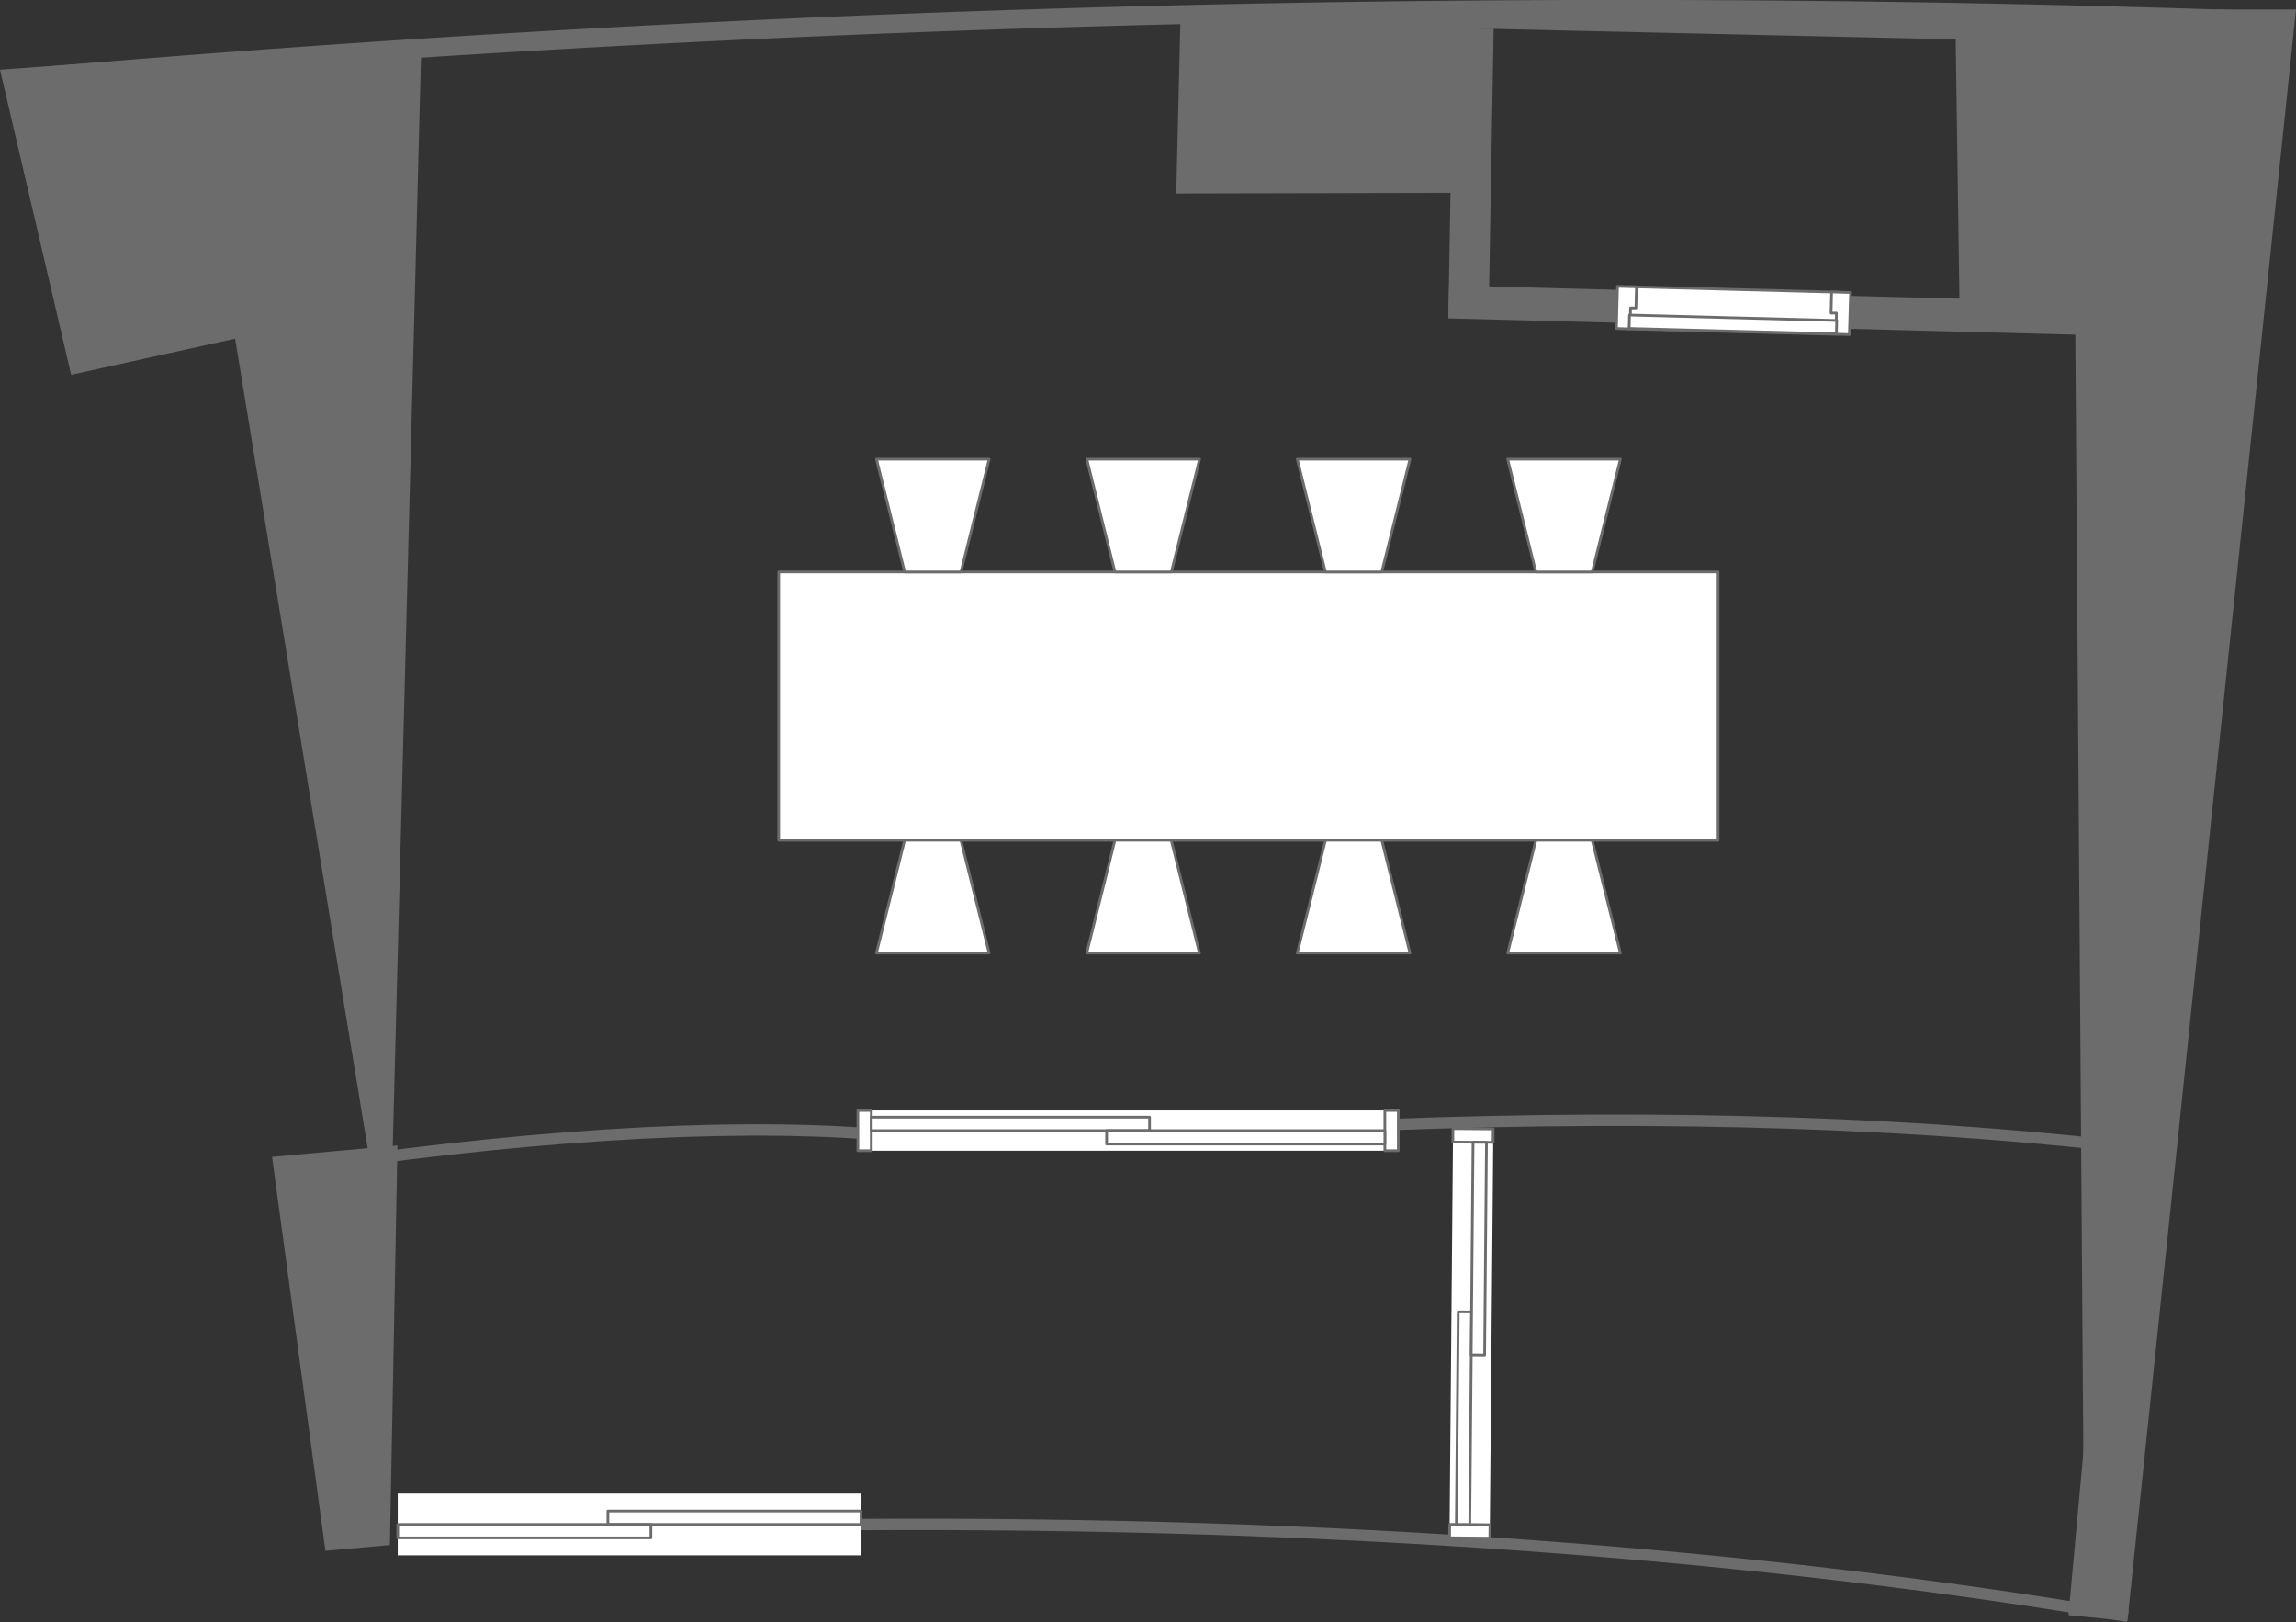
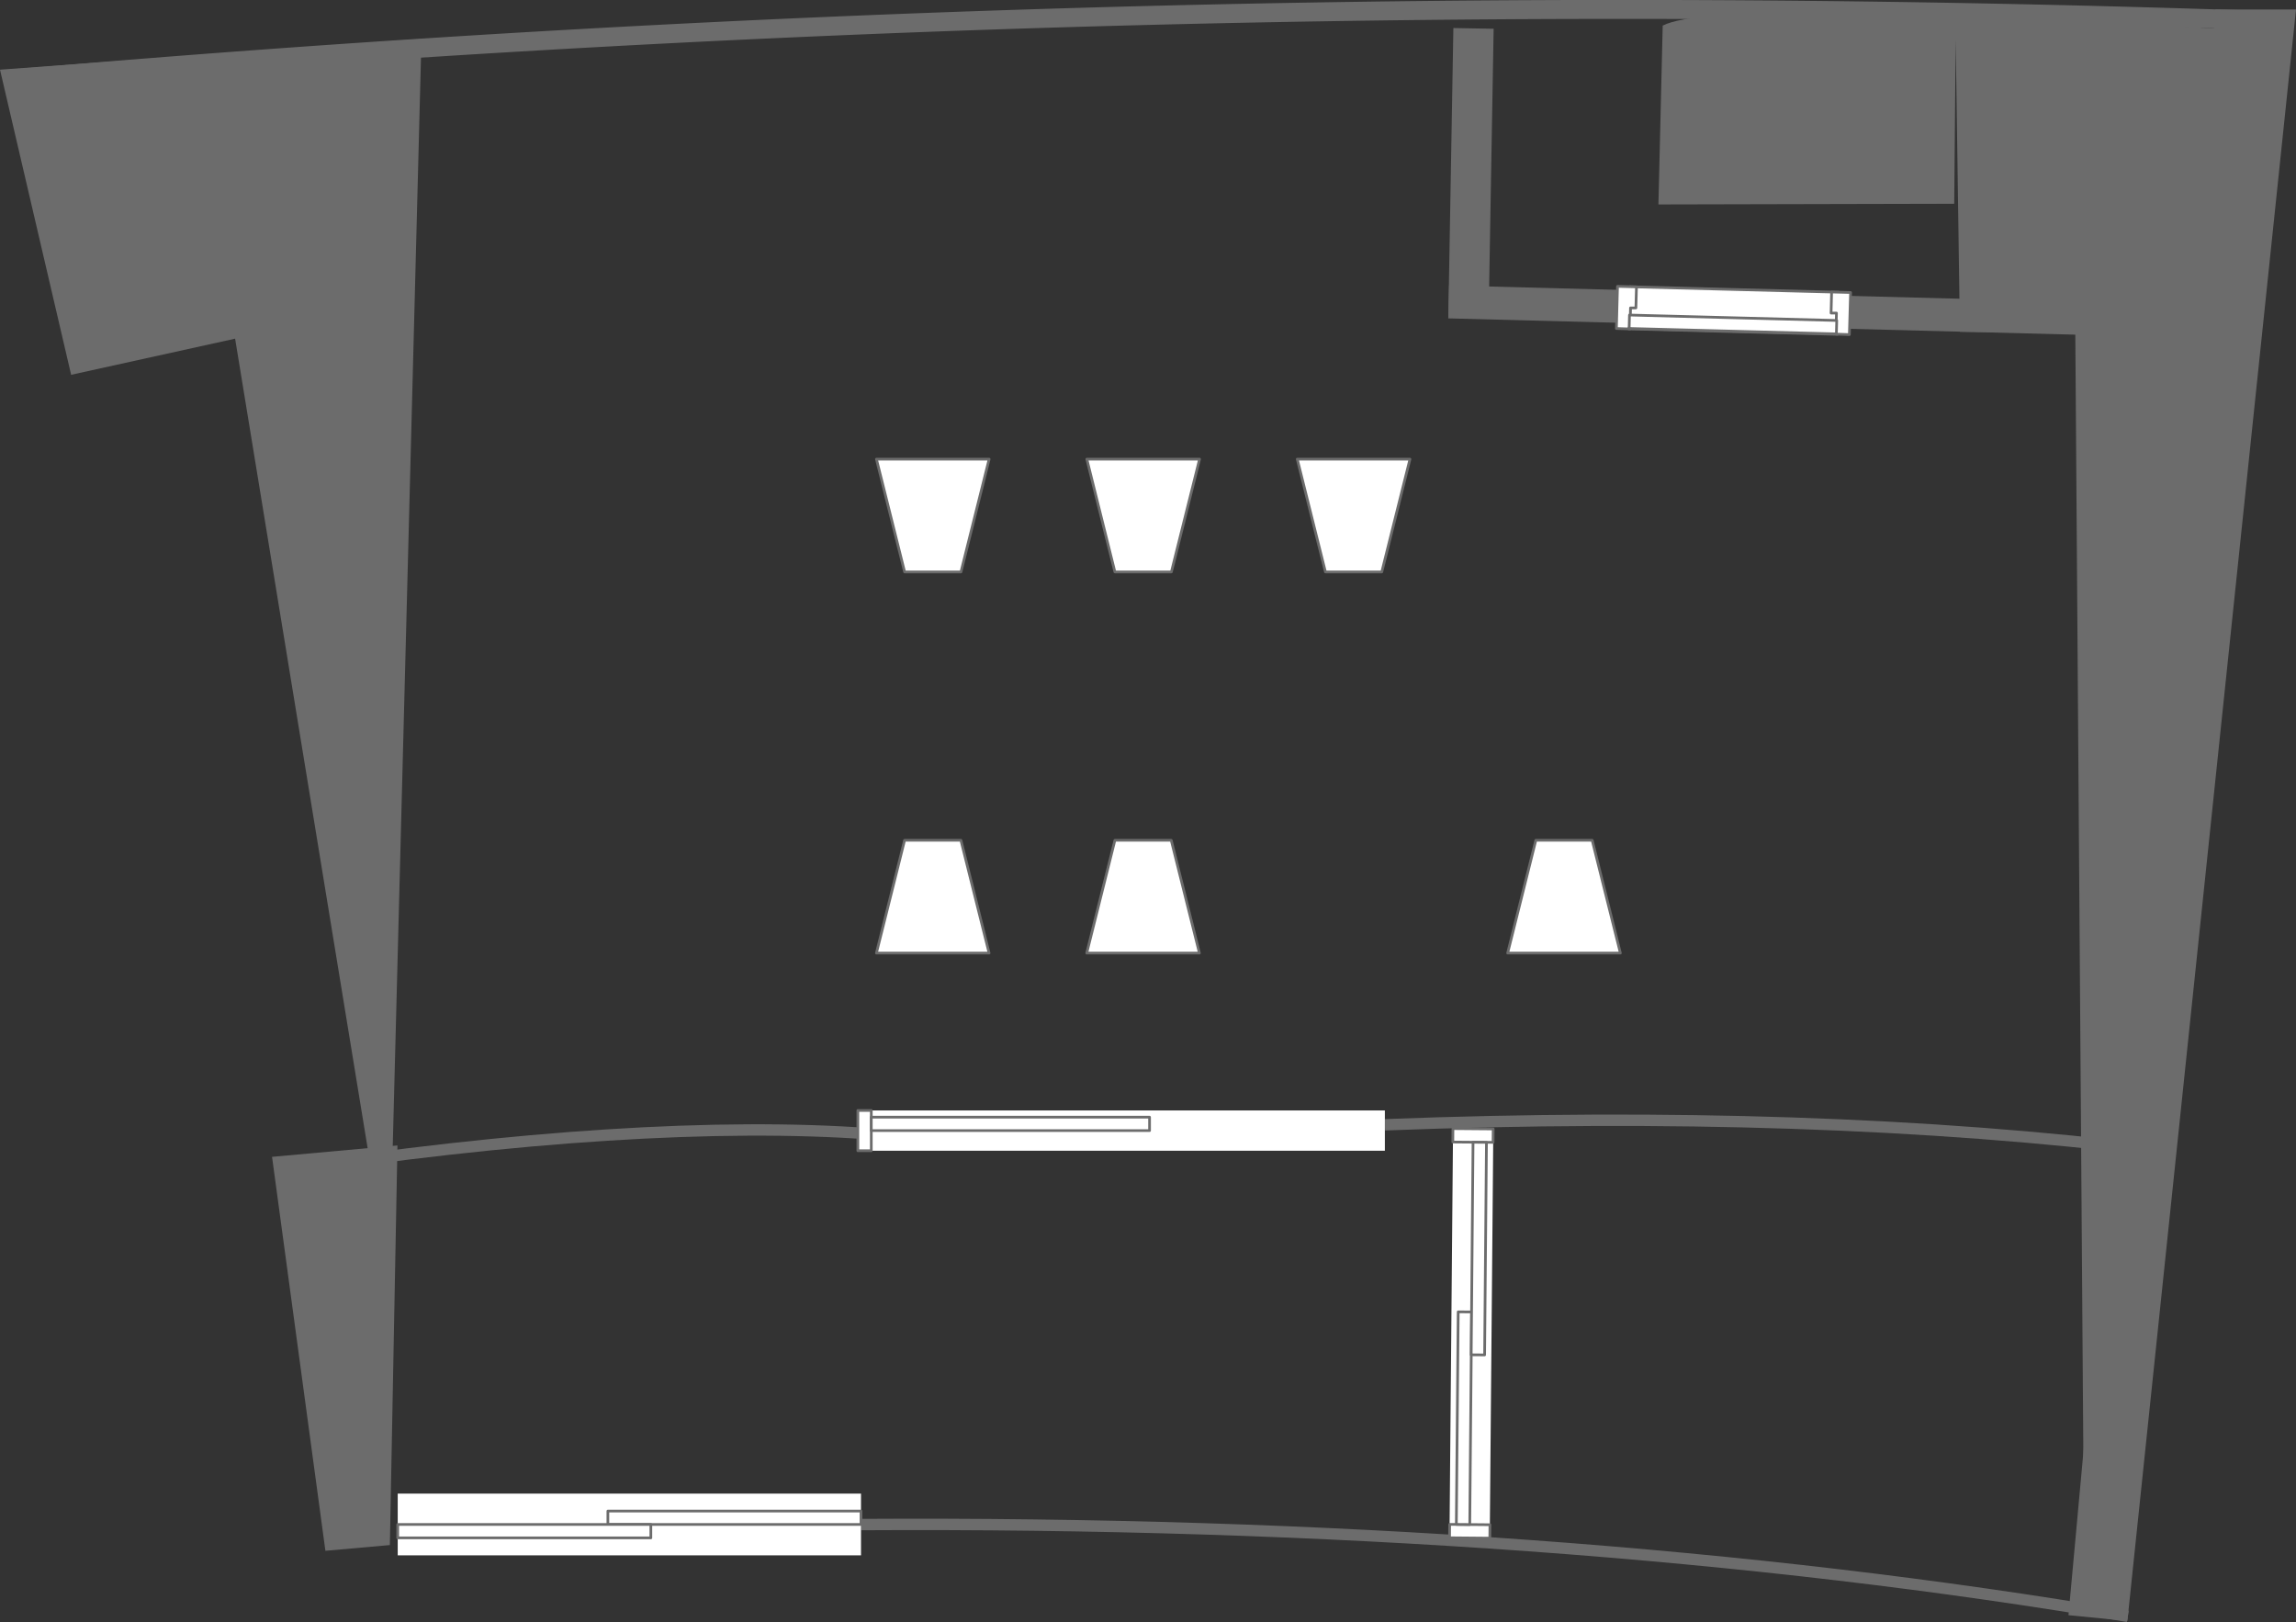
<svg xmlns="http://www.w3.org/2000/svg" viewBox="0 0 605.46 427.71">
  <rect x="0" y="0" width="605.46" height="427.71" fill="#333333" stroke="none" />
  <defs>
    <style>.cls-1,.cls-3{fill:none;stroke-miterlimit:3;}.cls-1,.cls-3,.cls-4,.cls-5{stroke:#6c6c6c;}.cls-1{stroke-width:5px;}.cls-2{fill:#6c6c6c;}.cls-3{stroke-width:3px;}.cls-4,.cls-5,.cls-6{fill:#fff;}.cls-4{stroke-miterlimit:10;}.cls-4,.cls-5{stroke-width:0.71px;}.cls-5{stroke-linecap:round;stroke-linejoin:round;}</style>
  </defs>
  <title>ukon-din</title>
  <g id="レイヤー_2" data-name="レイヤー 2">
    <g id="レイヤー_1-2" data-name="レイヤー 1">
      <g id="shape60-1">
        <path class="cls-1" d="M1.44,21A4917.2,4917.2,0,0,1,602.19,5.58" />
      </g>
      <g id="shape347-4">
        <path class="cls-2" d="M605.46,2.5H584.23L545.46,425.9,561,427.42Z" />
      </g>
      <g id="shape27-6">
        <path class="cls-3" d="M227.05,402c122.68-.72,235.83,7.48,334.05,24.21" />
      </g>
      <g id="shape503-9">
        <path class="cls-3" d="M365.19,296.59c74.92-2.88,143.86-.56,203.52,6.83" />
      </g>
      <g id="shape504-12">
        <path class="cls-3" d="M74.21,308.9C135.51,299.5,189.86,296,229.77,299" />
      </g>
      <g id="shape506-15">
        <path class="cls-2" d="M85.81,408.92l17-1.51,2-105.37-33.07,3Z" />
      </g>
      <g id="shape507-17">
        <path class="cls-2" d="M111.14,10.29l-8.49,327.3L62,89.3,18.76,98.83,0,18.37Z" />
      </g>
      <g id="shape80-19">
-         <path class="cls-2" d="M549.63,418.27,547.26,87.68l-30.43-.19-1.11-77.1L388.57,7.5l-.39,43.34-78,.18,1.13-47.16Q453.28-.92,595.17,8.22l-39.67,407Z" />
+         <path class="cls-2" d="M549.63,418.27,547.26,87.68l-30.43-.19-1.11-77.1l-.39,43.34-78,.18,1.13-47.16Q453.28-.92,595.17,8.22l-39.67,407Z" />
      </g>
      <g id="shape83-21">
        <rect class="cls-2" x="483.24" y="-23.18" width="8.68" height="211.1" transform="translate(392.52 567.63) rotate(-88.51)" />
      </g>
      <g id="shape84-23">
        <rect class="cls-2" x="349.85" y="40.24" width="76.11" height="10.62" transform="translate(335.59 432.59) rotate(-89)" />
      </g>
      <g id="group85-25">
        <g id="shape86-26">
          <rect class="cls-4" x="451.62" y="54.55" width="11.11" height="54.67" transform="translate(363.35 536.76) rotate(-88.5)" />
        </g>
        <g id="shape508-28">
          <path class="cls-5" d="M426.25,86.62l.29-11.11,5,.13-.15,5.55-1.42,0-.14,5.55Z" />
        </g>
        <g id="shape509-30">
          <path class="cls-5" d="M487.68,88.23,488,77.13,483,77l-.14,5.55,1.42,0-.15,5.55Z" />
        </g>
        <g id="shape510-32">
          <rect class="cls-5" x="455.21" y="58.22" width="3.54" height="54.67" transform="translate(359.49 540.14) rotate(-88.5)" />
        </g>
        <g id="shape511-34">
          <path class="cls-5" d="M429.59,86.4h0" />
        </g>
      </g>
      <g id="group520-37">
        <g id="shape521-38">
          <rect class="cls-6" x="337.62" y="346.28" width="100.79" height="10.62" transform="translate(33.05 736.52) rotate(-89.5)" />
        </g>
        <g id="shape522-40">
          <rect class="cls-5" x="385.79" y="398.44" width="3.54" height="10.62" transform="translate(-19.61 787.72) rotate(-89.49)" />
        </g>
        <g id="shape523-42">
          <rect class="cls-5" x="386.7" y="294.12" width="3.54" height="10.62" transform="translate(85.83 685.41) rotate(-89.53)" />
        </g>
        <g id="shape524-44">
          <rect class="cls-5" x="358.02" y="372.17" width="56.05" height="3.54" transform="translate(8.76 756.72) rotate(-89.5)" />
        </g>
        <g id="shape525-46">
          <rect class="cls-5" x="361.95" y="327.47" width="56.05" height="3.54" transform="translate(57.34 716.32) rotate(-89.5)" />
        </g>
      </g>
      <g id="group526-48">
        <g id="shape527-49">
          <rect class="cls-6" x="229.76" y="292.81" width="135.43" height="10.62" />
        </g>
        <g id="shape528-51">
          <rect class="cls-5" x="226.22" y="292.81" width="3.54" height="10.62" />
        </g>
        <g id="shape529-53">
-           <rect class="cls-5" x="365.19" y="292.81" width="3.54" height="10.62" />
-         </g>
+           </g>
        <g id="shape530-55">
          <rect class="cls-5" x="229.76" y="294.58" width="73.38" height="3.54" />
        </g>
        <g id="shape531-57">
-           <rect class="cls-5" x="291.81" y="298.12" width="73.38" height="3.54" />
-         </g>
+           </g>
      </g>
      <g id="group532-59">
        <g id="shape533-60">
          <rect class="cls-6" x="104.88" y="393.84" width="122.17" height="16.28" />
        </g>
        <g id="shape534-62">
          <rect class="cls-5" x="160.3" y="398.44" width="66.75" height="3.54" />
        </g>
        <g id="shape535-64">
          <rect class="cls-5" x="104.88" y="401.98" width="66.75" height="3.54" />
        </g>
      </g>
      <g id="group1-66">
        <g id="group2-67">
          <g id="shape3-68">
-             <rect class="cls-5" x="205.35" y="150.81" width="247.71" height="70.77" />
-           </g>
+             </g>
        </g>
        <g id="group4-71">
          <g id="shape5-72">
            <path class="cls-5" d="M364.38,150.81l7.43-29.74H342.09l7.43,29.74Z" />
          </g>
          <g id="shape6-74">
            <path class="cls-5" d="M308.9,150.81l7.43-29.74H286.6L294,150.81Z" />
          </g>
          <g id="shape7-76">
-             <path class="cls-5" d="M419.87,150.81l7.43-29.74H397.57L405,150.81Z" />
-           </g>
+             </g>
          <g id="shape8-78">
            <path class="cls-5" d="M253.41,150.81l7.43-29.74H231.12l7.43,29.74Z" />
          </g>
        </g>
        <g id="group9-80">
          <g id="shape10-81">
            <path class="cls-5" d="M294,221.57l-7.43,29.74h29.72l-7.43-29.74Z" />
          </g>
          <g id="shape11-83">
-             <path class="cls-5" d="M349.52,221.57l-7.43,29.74h29.72l-7.43-29.74Z" />
-           </g>
+             </g>
          <g id="shape12-85">
            <path class="cls-5" d="M238.54,221.57l-7.43,29.74h29.72l-7.43-29.74Z" />
          </g>
          <g id="shape13-87">
            <path class="cls-5" d="M405,221.57l-7.43,29.74H427.3l-7.43-29.74Z" />
          </g>
        </g>
      </g>
    </g>
  </g>
</svg>